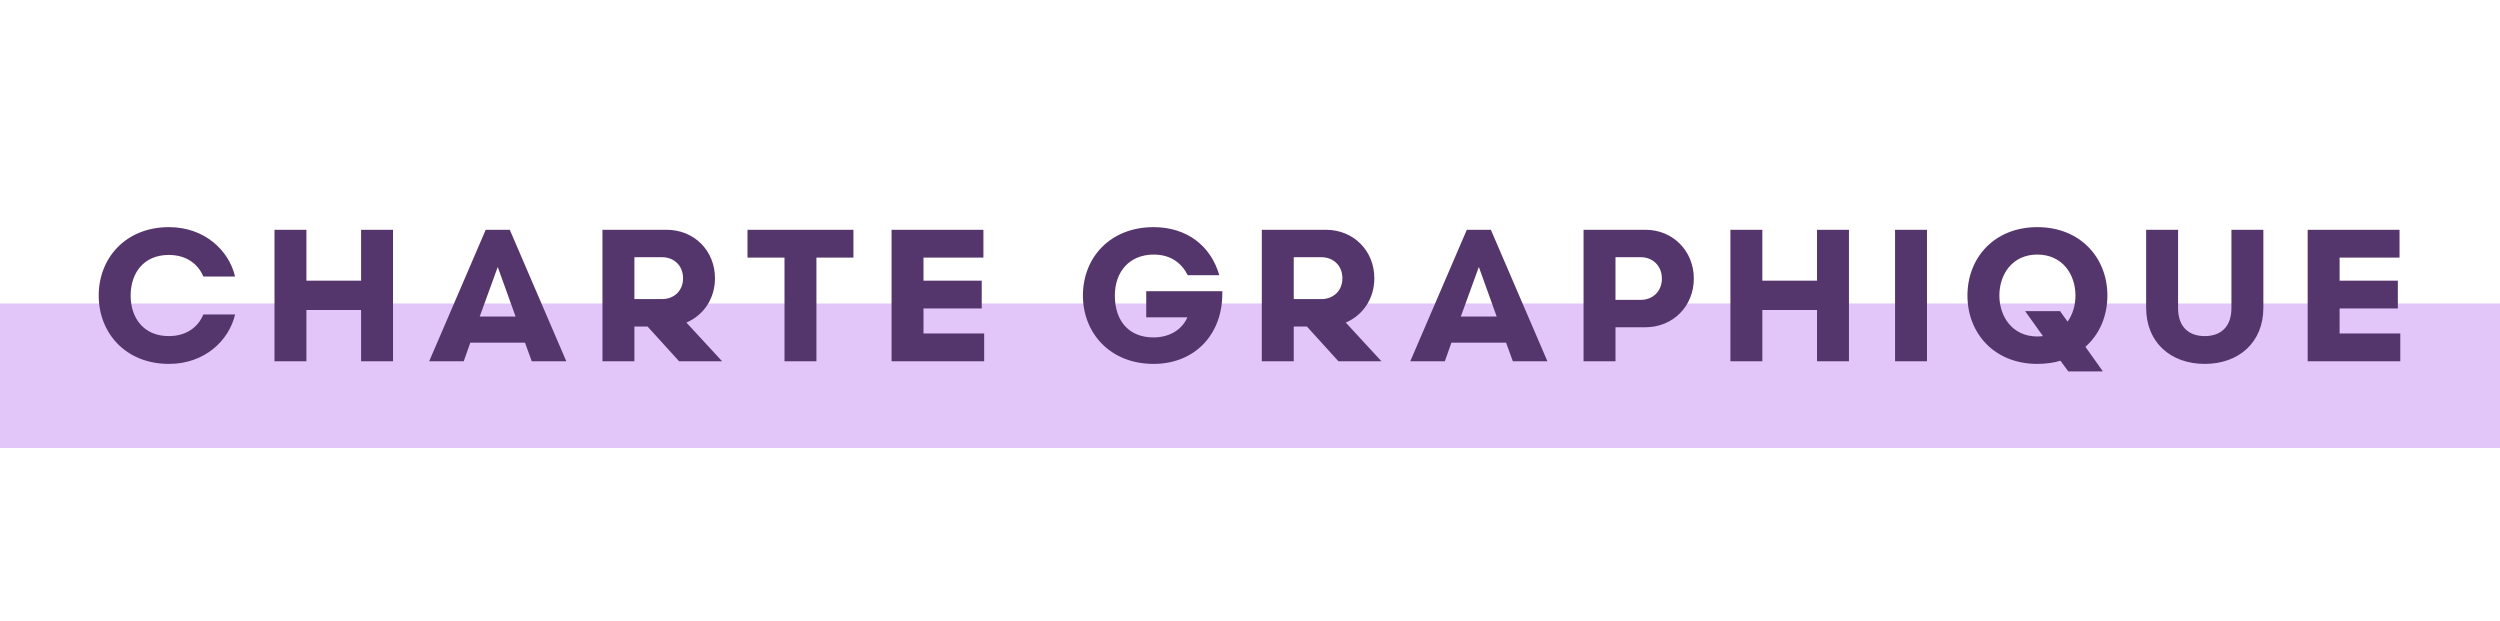
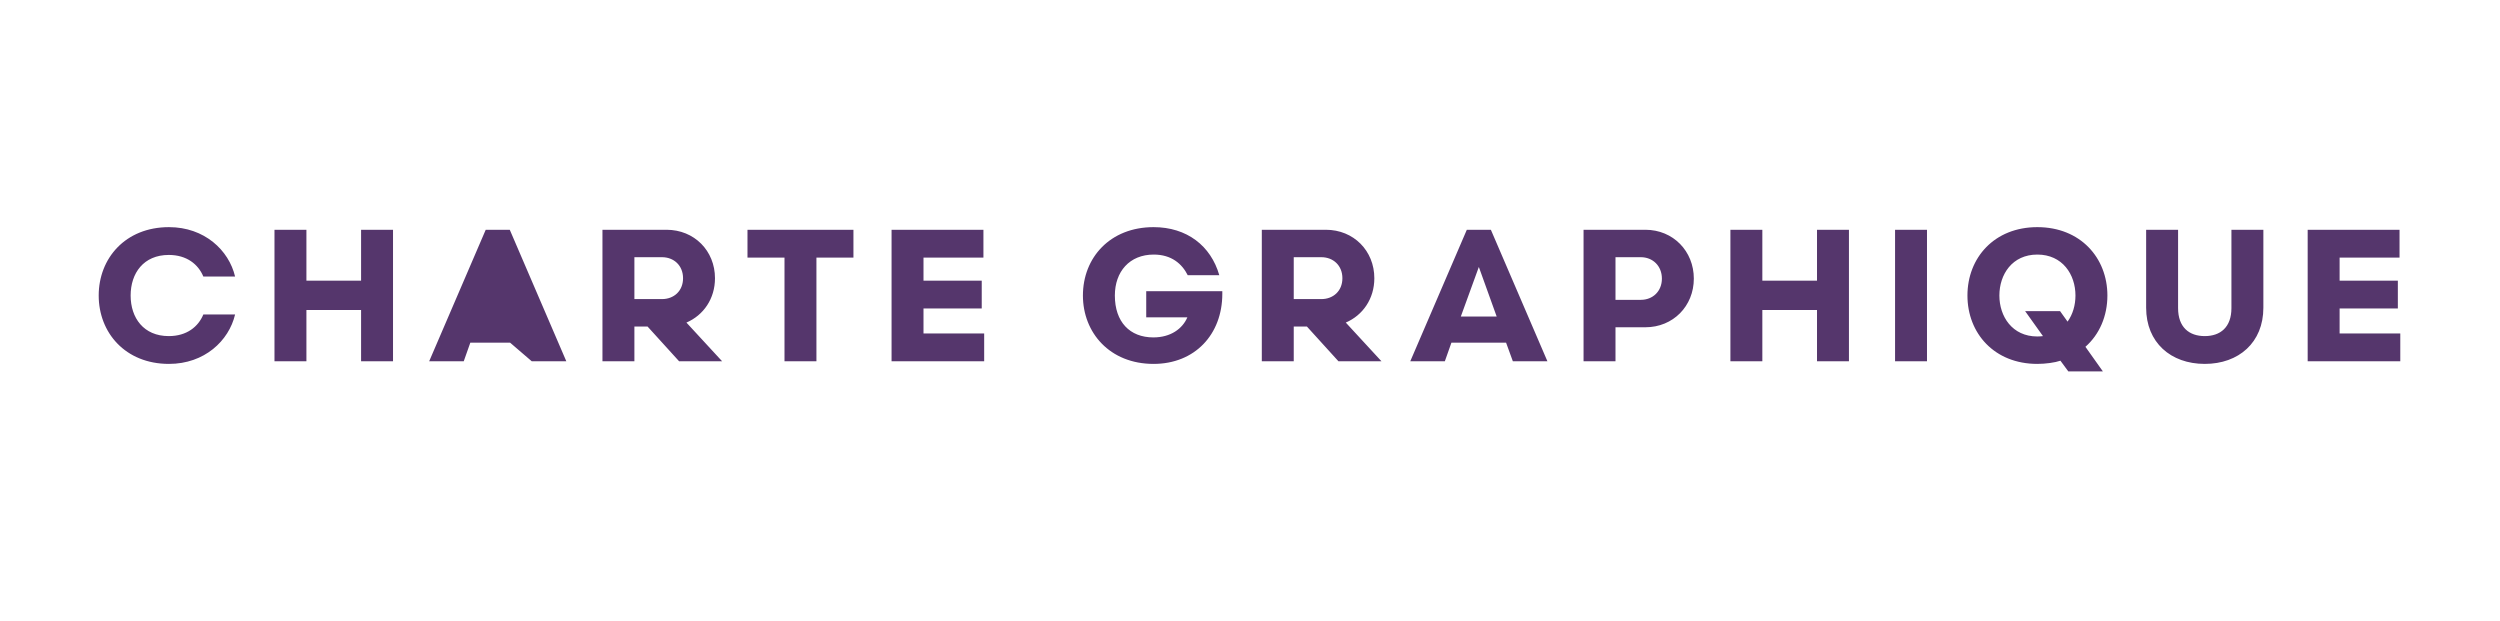
<svg xmlns="http://www.w3.org/2000/svg" width="173" height="43" viewBox="0 0 173 43" fill="none">
-   <rect y="21" width="173" height="10" fill="#E2C6F9" />
-   <path d="M16.268 19.137H14.071C13.72 18.292 12.927 17.642 11.679 17.642C9.937 17.642 9.04 18.903 9.04 20.45C9.04 21.997 9.937 23.258 11.679 23.258C12.927 23.258 13.72 22.608 14.071 21.763H16.268C15.839 23.583 14.149 25.182 11.692 25.182C8.676 25.182 6.83 23.024 6.83 20.45C6.83 17.876 8.676 15.718 11.692 15.718C14.149 15.718 15.839 17.317 16.268 19.137ZM24.987 19.423V15.9H27.197V25H24.987V21.451H21.204V25H18.994V15.9H21.204V19.423H24.987ZM36.797 25L36.329 23.713H32.546L32.091 25H29.699L33.612 15.9H35.276L39.189 25H36.797ZM34.444 18.474L33.196 21.906H35.679L34.444 18.474ZM46.994 25L44.81 22.595H43.9V25H41.69V15.9H46.123C48.047 15.9 49.477 17.356 49.477 19.254C49.477 20.671 48.684 21.815 47.501 22.322L49.971 25H46.994ZM43.9 20.697H45.811C46.63 20.697 47.267 20.138 47.267 19.254C47.267 18.37 46.63 17.798 45.811 17.798H43.9V20.697ZM51.726 17.824V15.9H59.058V17.824H56.497V25H54.287V17.824H51.726ZM63.906 23.076H68.105V25H61.696V15.9H68.053V17.824H63.906V19.423H67.936V21.347H63.906V23.076ZM79.319 21.958V20.151H84.584V20.333C84.584 23.141 82.686 25.182 79.826 25.182C76.797 25.182 74.938 23.024 74.938 20.45C74.938 17.824 76.823 15.718 79.826 15.718C82.127 15.718 83.791 17.005 84.376 19.046H82.192C81.802 18.266 81.074 17.616 79.839 17.616C78.162 17.616 77.148 18.799 77.148 20.45C77.148 22.27 78.175 23.349 79.813 23.349C81.009 23.349 81.828 22.751 82.166 21.958H79.319ZM92.621 25L90.437 22.595H89.527V25H87.317V15.9H91.75C93.674 15.9 95.104 17.356 95.104 19.254C95.104 20.671 94.311 21.815 93.128 22.322L95.598 25H92.621ZM89.527 20.697H91.438C92.257 20.697 92.894 20.138 92.894 19.254C92.894 18.37 92.257 17.798 91.438 17.798H89.527V20.697ZM104.689 25L104.221 23.713H100.438L99.983 25H97.591L101.504 15.9H103.168L107.081 25H104.689ZM102.336 18.474L101.088 21.906H103.571L102.336 18.474ZM113.859 22.647H111.792V25H109.582V15.9H113.859C115.783 15.9 117.213 17.382 117.213 19.28C117.213 21.178 115.783 22.647 113.859 22.647ZM111.792 20.749H113.547C114.366 20.749 115.003 20.164 115.003 19.28C115.003 18.396 114.366 17.798 113.547 17.798H111.792V20.749ZM125.737 19.423V15.9H127.947V25H125.737V21.451H121.954V25H119.744V15.9H121.954V19.423H125.737ZM133.348 25H131.138V15.9H133.348V25ZM140.983 15.718C143.96 15.718 145.832 17.837 145.832 20.45C145.832 21.867 145.286 23.141 144.311 23.999L145.52 25.702H143.128L142.582 24.961C142.205 25.091 141.555 25.182 140.983 25.182C138.006 25.182 136.147 23.063 136.147 20.45C136.147 17.837 138.006 15.718 140.983 15.718ZM140.983 23.284C141.113 23.284 141.282 23.271 141.373 23.258L140.138 21.529H142.556L143.076 22.257C143.44 21.75 143.622 21.113 143.622 20.45C143.622 18.994 142.725 17.616 140.983 17.616C139.241 17.616 138.357 18.994 138.357 20.45C138.357 21.893 139.241 23.284 140.983 23.284ZM152.569 25.182C150.216 25.182 148.513 23.7 148.513 21.295V15.9H150.723V21.321C150.723 22.647 151.49 23.258 152.569 23.258C153.648 23.258 154.415 22.647 154.415 21.321V15.9H156.625V21.295C156.625 23.7 154.922 25.182 152.569 25.182ZM161.901 23.076H166.1V25H159.691V15.9H166.048V17.824H161.901V19.423H165.931V21.347H161.901V23.076Z" fill="#55366C" />
+   <path d="M16.268 19.137H14.071C13.72 18.292 12.927 17.642 11.679 17.642C9.937 17.642 9.04 18.903 9.04 20.45C9.04 21.997 9.937 23.258 11.679 23.258C12.927 23.258 13.72 22.608 14.071 21.763H16.268C15.839 23.583 14.149 25.182 11.692 25.182C8.676 25.182 6.83 23.024 6.83 20.45C6.83 17.876 8.676 15.718 11.692 15.718C14.149 15.718 15.839 17.317 16.268 19.137ZM24.987 19.423V15.9H27.197V25H24.987V21.451H21.204V25H18.994V15.9H21.204V19.423H24.987ZM36.797 25L36.329 23.713H32.546L32.091 25H29.699L33.612 15.9H35.276L39.189 25H36.797ZL33.196 21.906H35.679L34.444 18.474ZM46.994 25L44.81 22.595H43.9V25H41.69V15.9H46.123C48.047 15.9 49.477 17.356 49.477 19.254C49.477 20.671 48.684 21.815 47.501 22.322L49.971 25H46.994ZM43.9 20.697H45.811C46.63 20.697 47.267 20.138 47.267 19.254C47.267 18.37 46.63 17.798 45.811 17.798H43.9V20.697ZM51.726 17.824V15.9H59.058V17.824H56.497V25H54.287V17.824H51.726ZM63.906 23.076H68.105V25H61.696V15.9H68.053V17.824H63.906V19.423H67.936V21.347H63.906V23.076ZM79.319 21.958V20.151H84.584V20.333C84.584 23.141 82.686 25.182 79.826 25.182C76.797 25.182 74.938 23.024 74.938 20.45C74.938 17.824 76.823 15.718 79.826 15.718C82.127 15.718 83.791 17.005 84.376 19.046H82.192C81.802 18.266 81.074 17.616 79.839 17.616C78.162 17.616 77.148 18.799 77.148 20.45C77.148 22.27 78.175 23.349 79.813 23.349C81.009 23.349 81.828 22.751 82.166 21.958H79.319ZM92.621 25L90.437 22.595H89.527V25H87.317V15.9H91.75C93.674 15.9 95.104 17.356 95.104 19.254C95.104 20.671 94.311 21.815 93.128 22.322L95.598 25H92.621ZM89.527 20.697H91.438C92.257 20.697 92.894 20.138 92.894 19.254C92.894 18.37 92.257 17.798 91.438 17.798H89.527V20.697ZM104.689 25L104.221 23.713H100.438L99.983 25H97.591L101.504 15.9H103.168L107.081 25H104.689ZM102.336 18.474L101.088 21.906H103.571L102.336 18.474ZM113.859 22.647H111.792V25H109.582V15.9H113.859C115.783 15.9 117.213 17.382 117.213 19.28C117.213 21.178 115.783 22.647 113.859 22.647ZM111.792 20.749H113.547C114.366 20.749 115.003 20.164 115.003 19.28C115.003 18.396 114.366 17.798 113.547 17.798H111.792V20.749ZM125.737 19.423V15.9H127.947V25H125.737V21.451H121.954V25H119.744V15.9H121.954V19.423H125.737ZM133.348 25H131.138V15.9H133.348V25ZM140.983 15.718C143.96 15.718 145.832 17.837 145.832 20.45C145.832 21.867 145.286 23.141 144.311 23.999L145.52 25.702H143.128L142.582 24.961C142.205 25.091 141.555 25.182 140.983 25.182C138.006 25.182 136.147 23.063 136.147 20.45C136.147 17.837 138.006 15.718 140.983 15.718ZM140.983 23.284C141.113 23.284 141.282 23.271 141.373 23.258L140.138 21.529H142.556L143.076 22.257C143.44 21.75 143.622 21.113 143.622 20.45C143.622 18.994 142.725 17.616 140.983 17.616C139.241 17.616 138.357 18.994 138.357 20.45C138.357 21.893 139.241 23.284 140.983 23.284ZM152.569 25.182C150.216 25.182 148.513 23.7 148.513 21.295V15.9H150.723V21.321C150.723 22.647 151.49 23.258 152.569 23.258C153.648 23.258 154.415 22.647 154.415 21.321V15.9H156.625V21.295C156.625 23.7 154.922 25.182 152.569 25.182ZM161.901 23.076H166.1V25H159.691V15.9H166.048V17.824H161.901V19.423H165.931V21.347H161.901V23.076Z" fill="#55366C" />
</svg>